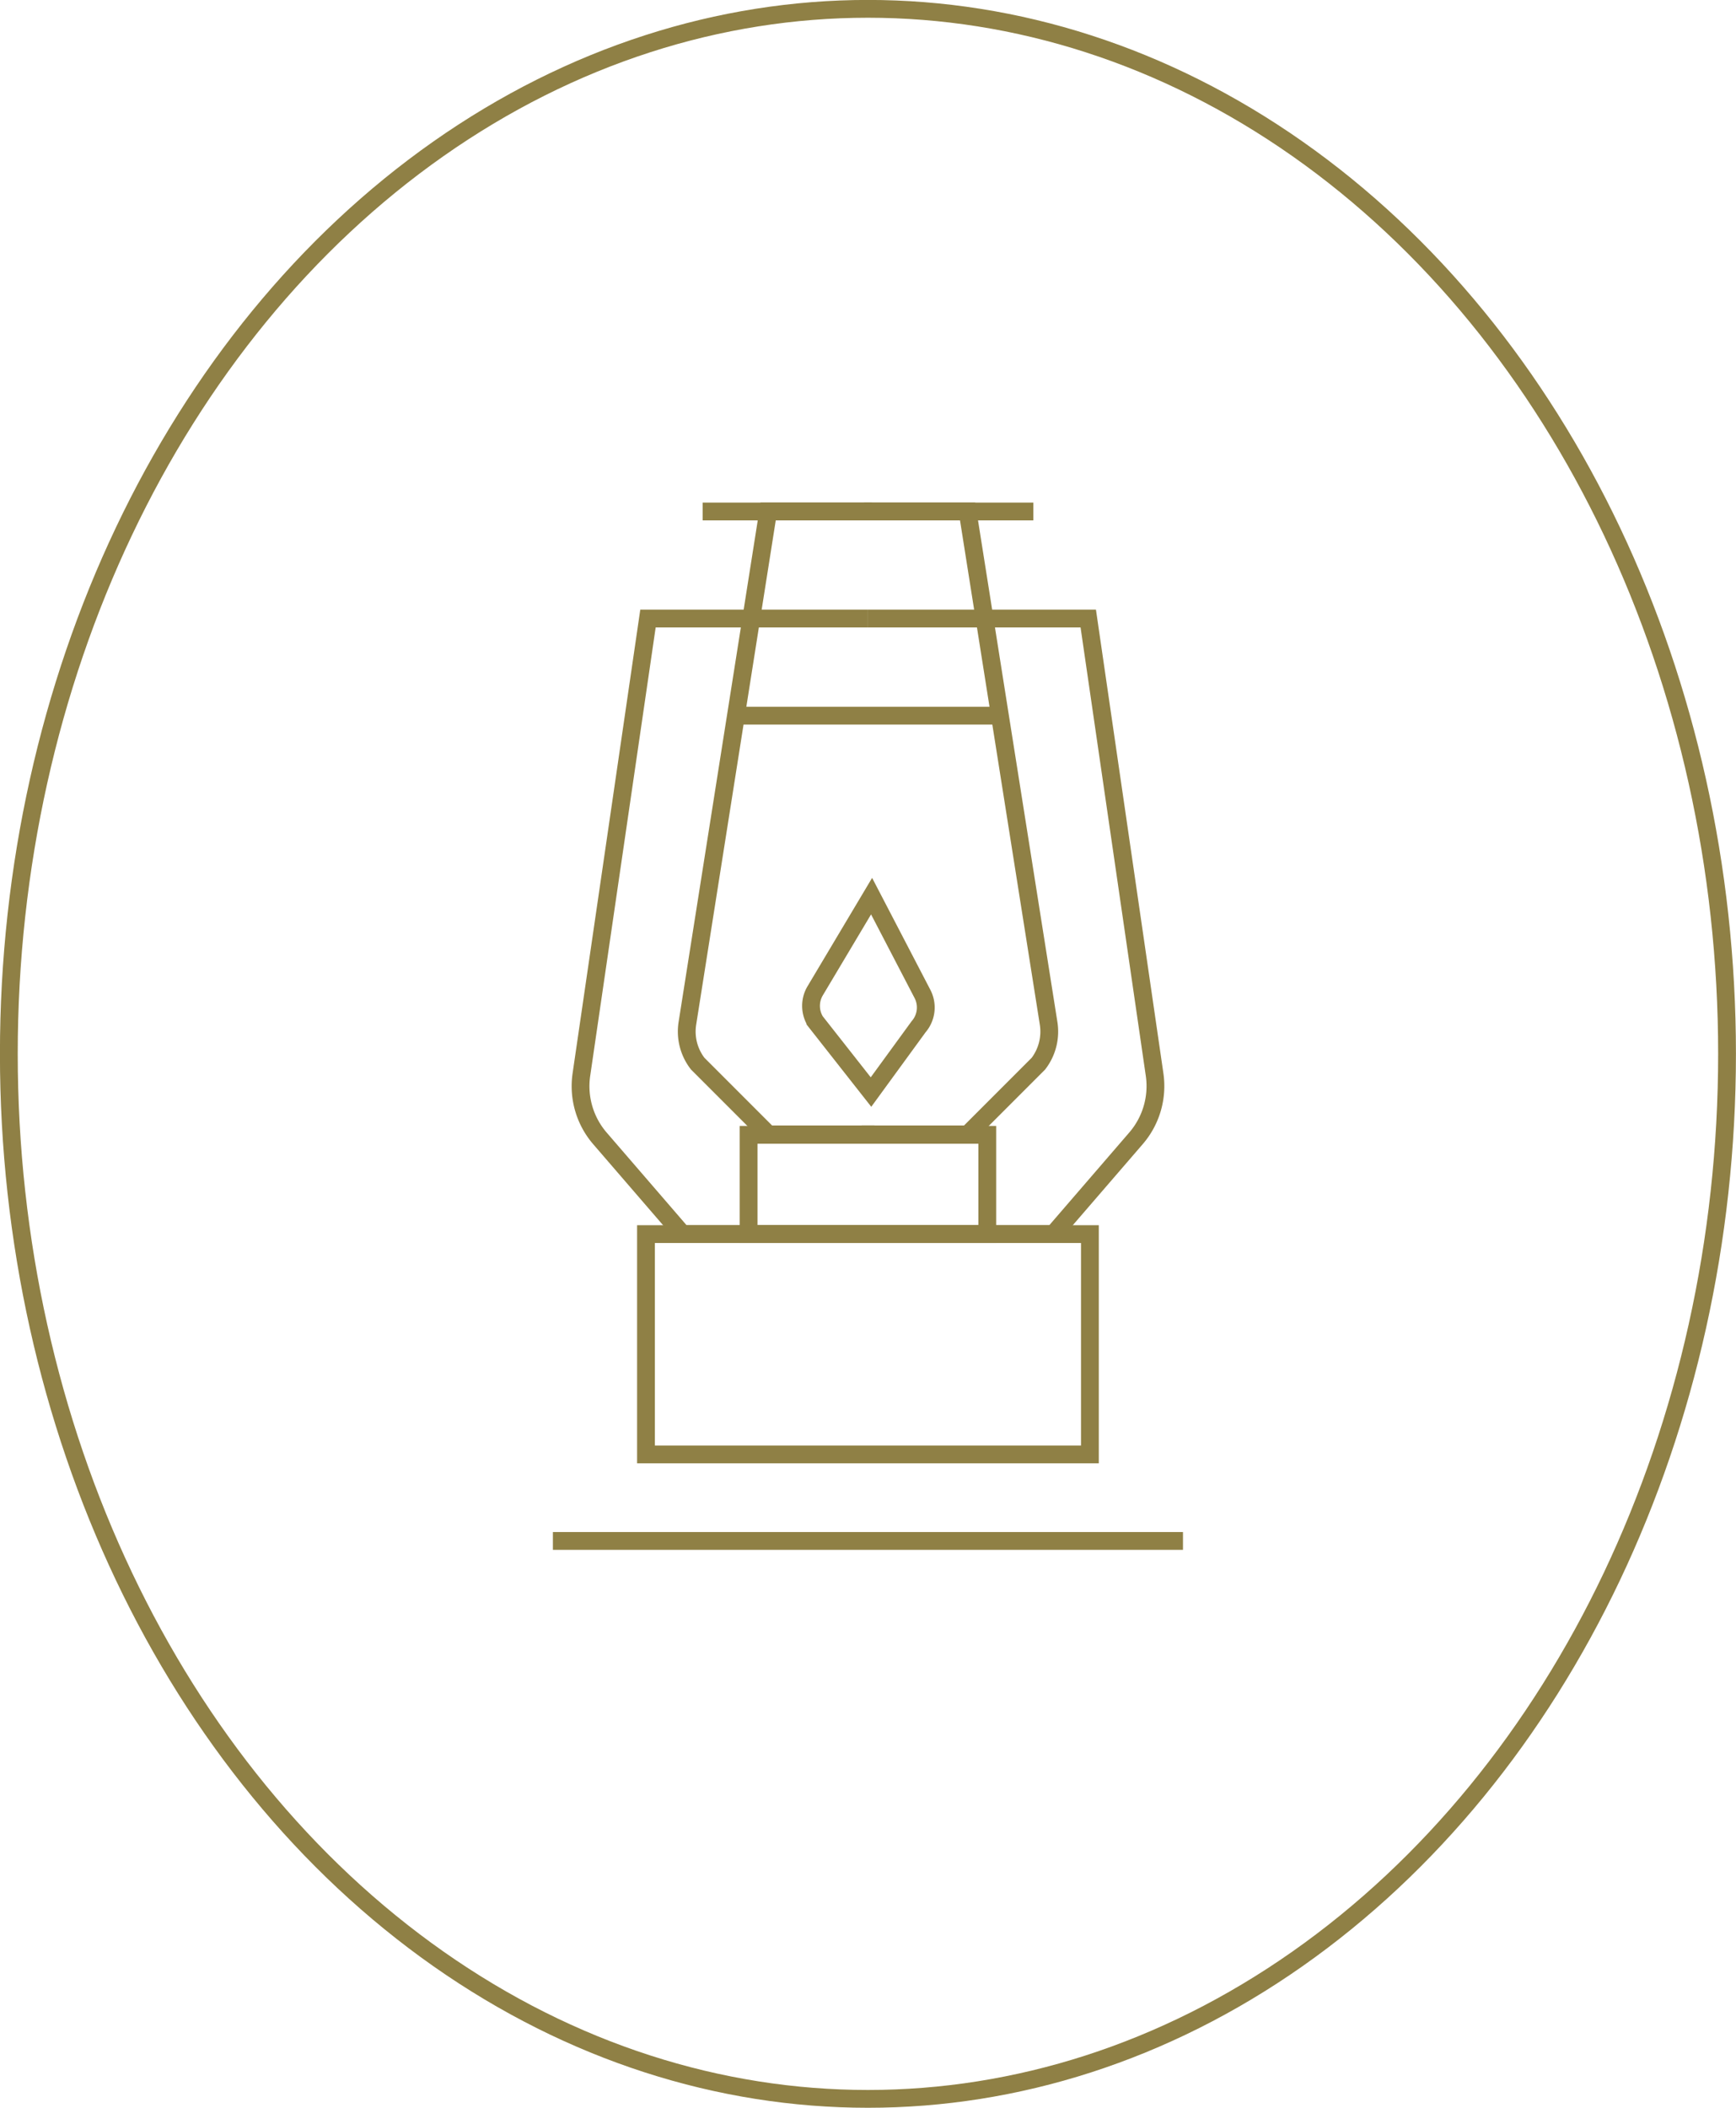
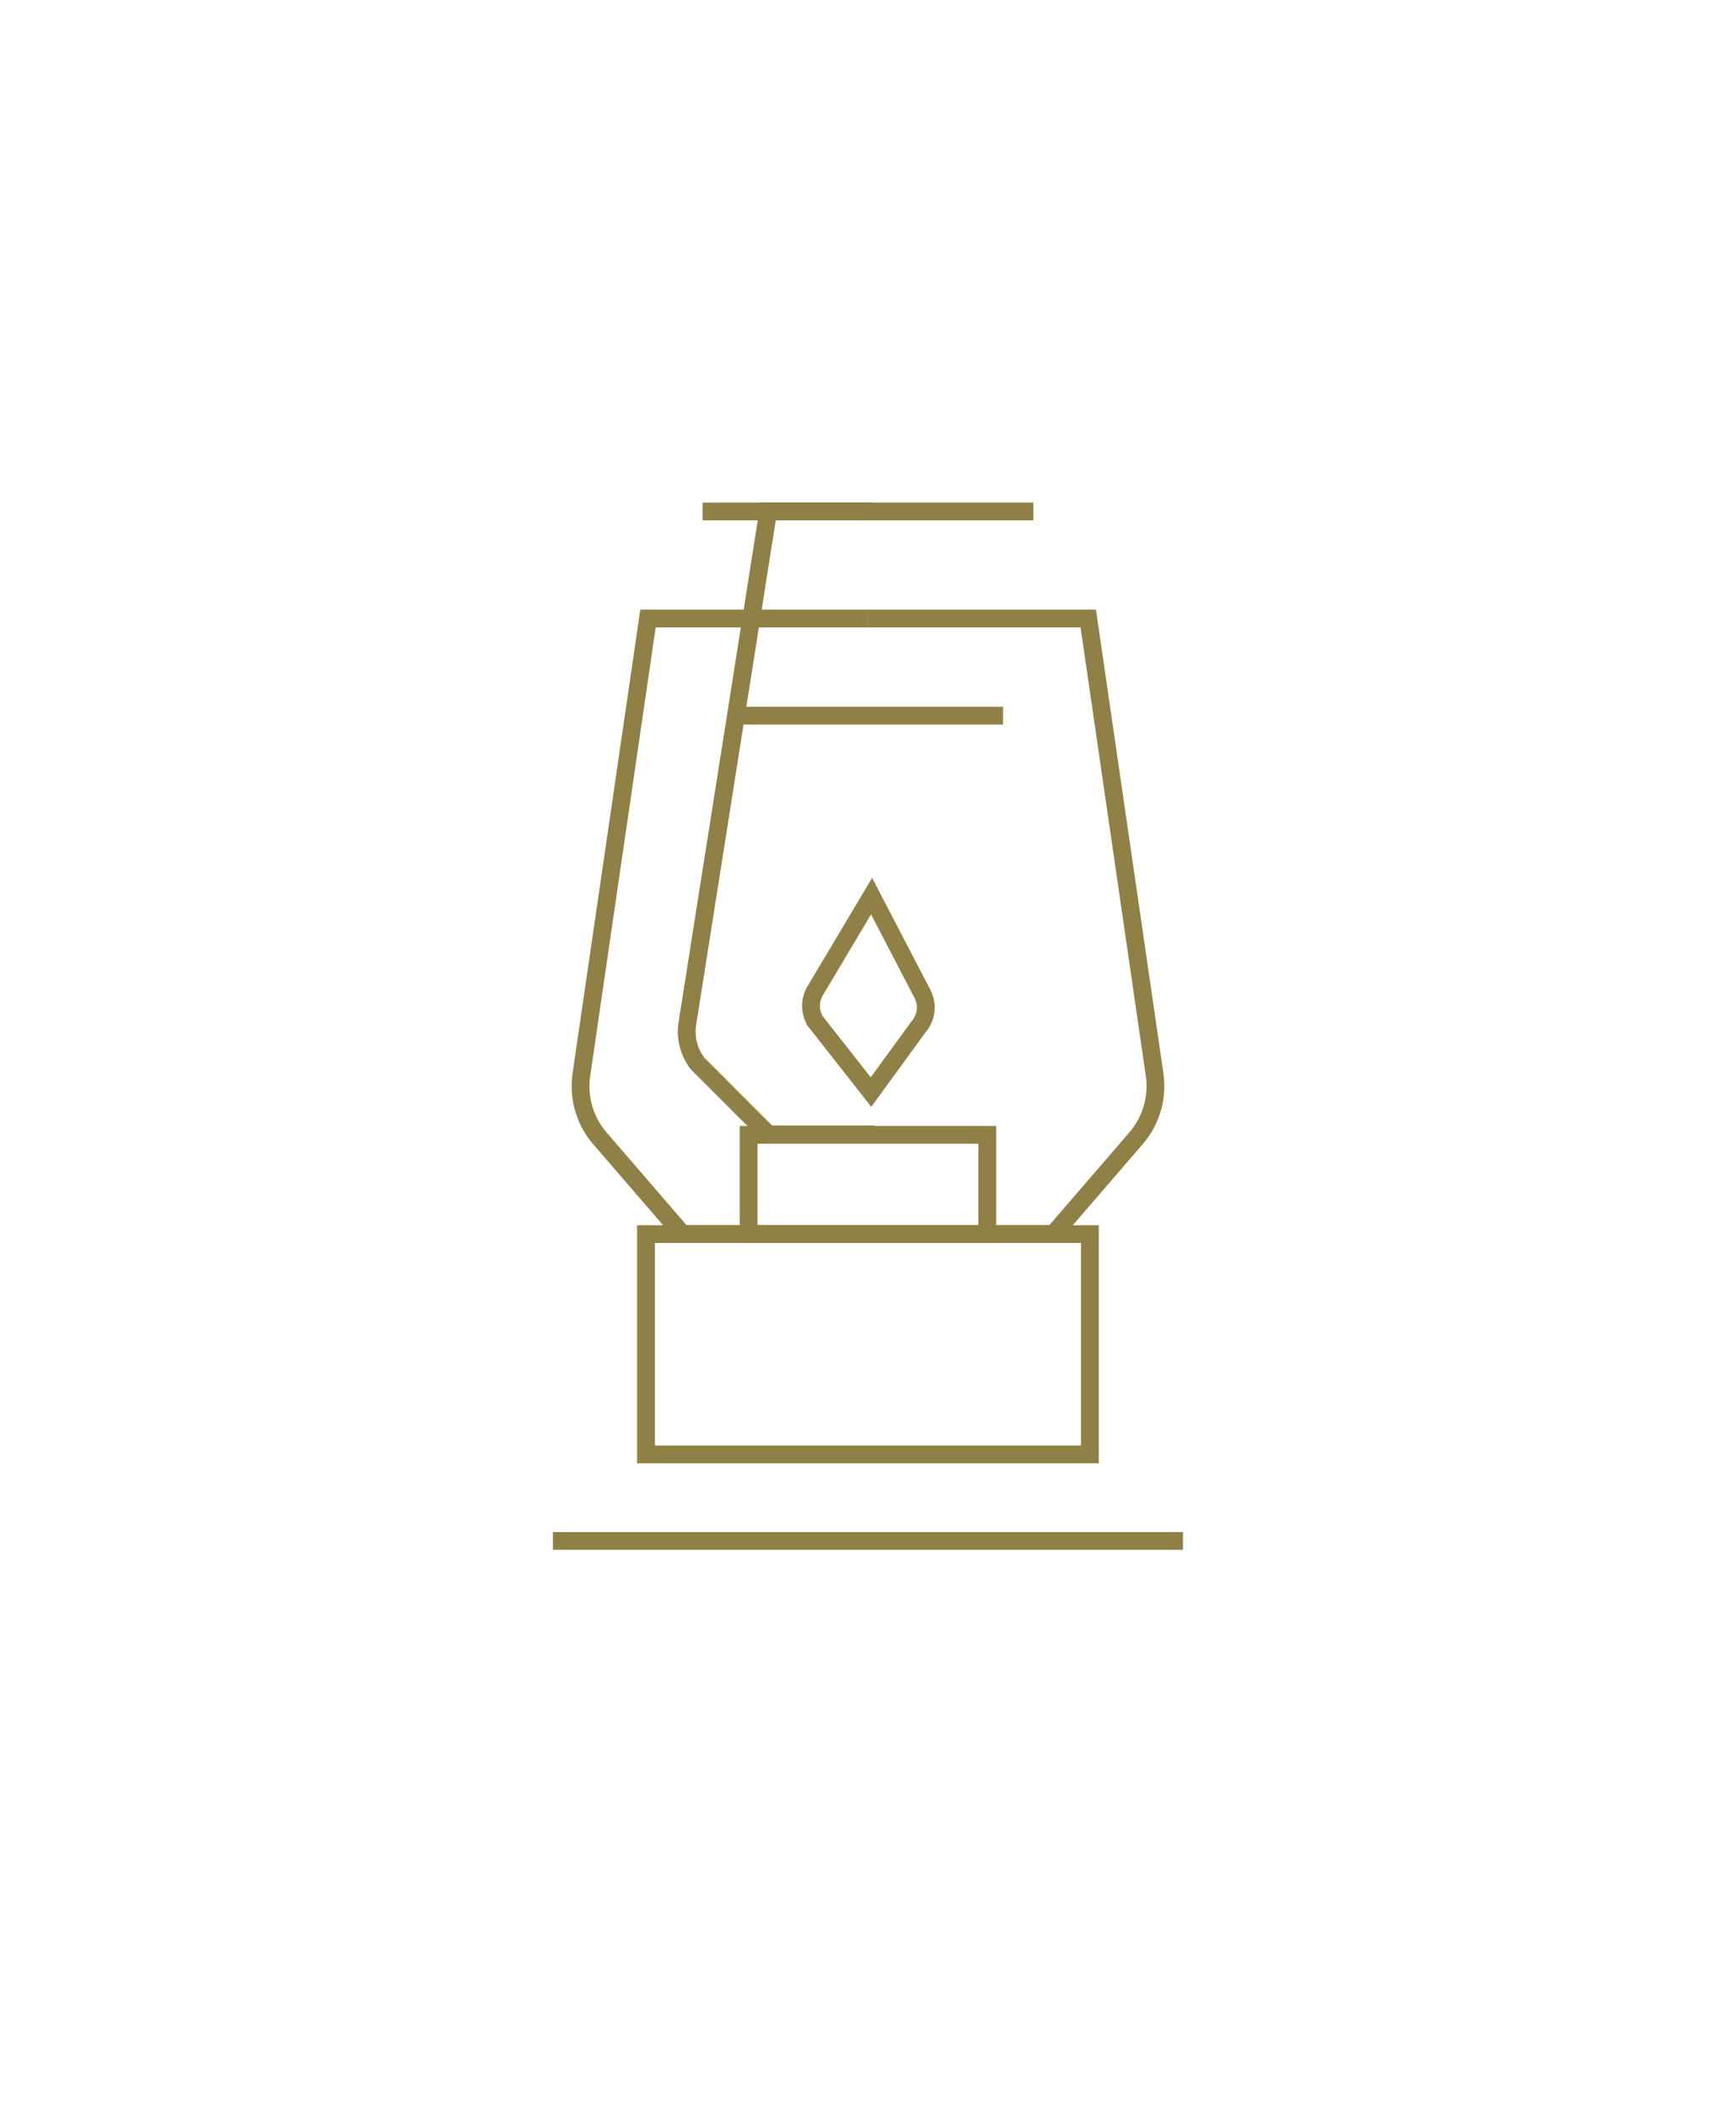
<svg xmlns="http://www.w3.org/2000/svg" viewBox="0 0 147.35 178.81">
  <defs>
    <style>.cls-1{fill:none;stroke:#8f8045;stroke-miterlimit:10;stroke-width:1.51px;}</style>
  </defs>
  <g id="Ovals">
    <line class="cls-1" x1="59.64" y1="43.39" x2="87.71" y2="43.39" />
    <path class="cls-1" d="M74,43.39h-8.8L58.35,86.78a4.45,4.45,0,0,0,.87,3.45l6,6h9" />
-     <path class="cls-1" d="M73.34,43.39h8.79L89,86.78a4.48,4.48,0,0,1-.86,3.45l-6,6h-9" />
    <path class="cls-1" d="M73.67,104.69H57.93l-7-8.11a6.78,6.78,0,0,1-1.58-5.43L55,52.47H73.67" />
    <rect class="cls-1" x="54.83" y="104.69" width="37.68" height="18.69" />
    <rect class="cls-1" x="63.54" y="96.27" width="20.26" height="8.42" />
    <line class="cls-1" x1="62.21" y1="60.71" x2="85.14" y2="60.71" />
    <path class="cls-1" d="M73.93,92.64l-4.72-6a2.5,2.5,0,0,1,0-2.62l4.77-8,4.32,8.3a2.49,2.49,0,0,1-.33,2.78Z" />
    <path class="cls-1" d="M73.67,104.69H89.41l7-8.11A6.78,6.78,0,0,0,98,91.15L92.37,52.47H73.67" />
    <line class="cls-1" x1="46.93" y1="130.72" x2="100.41" y2="130.72" />
-     <ellipse class="cls-1" cx="73.67" cy="89.4" rx="72.92" ry="88.65" />
  </g>
</svg>